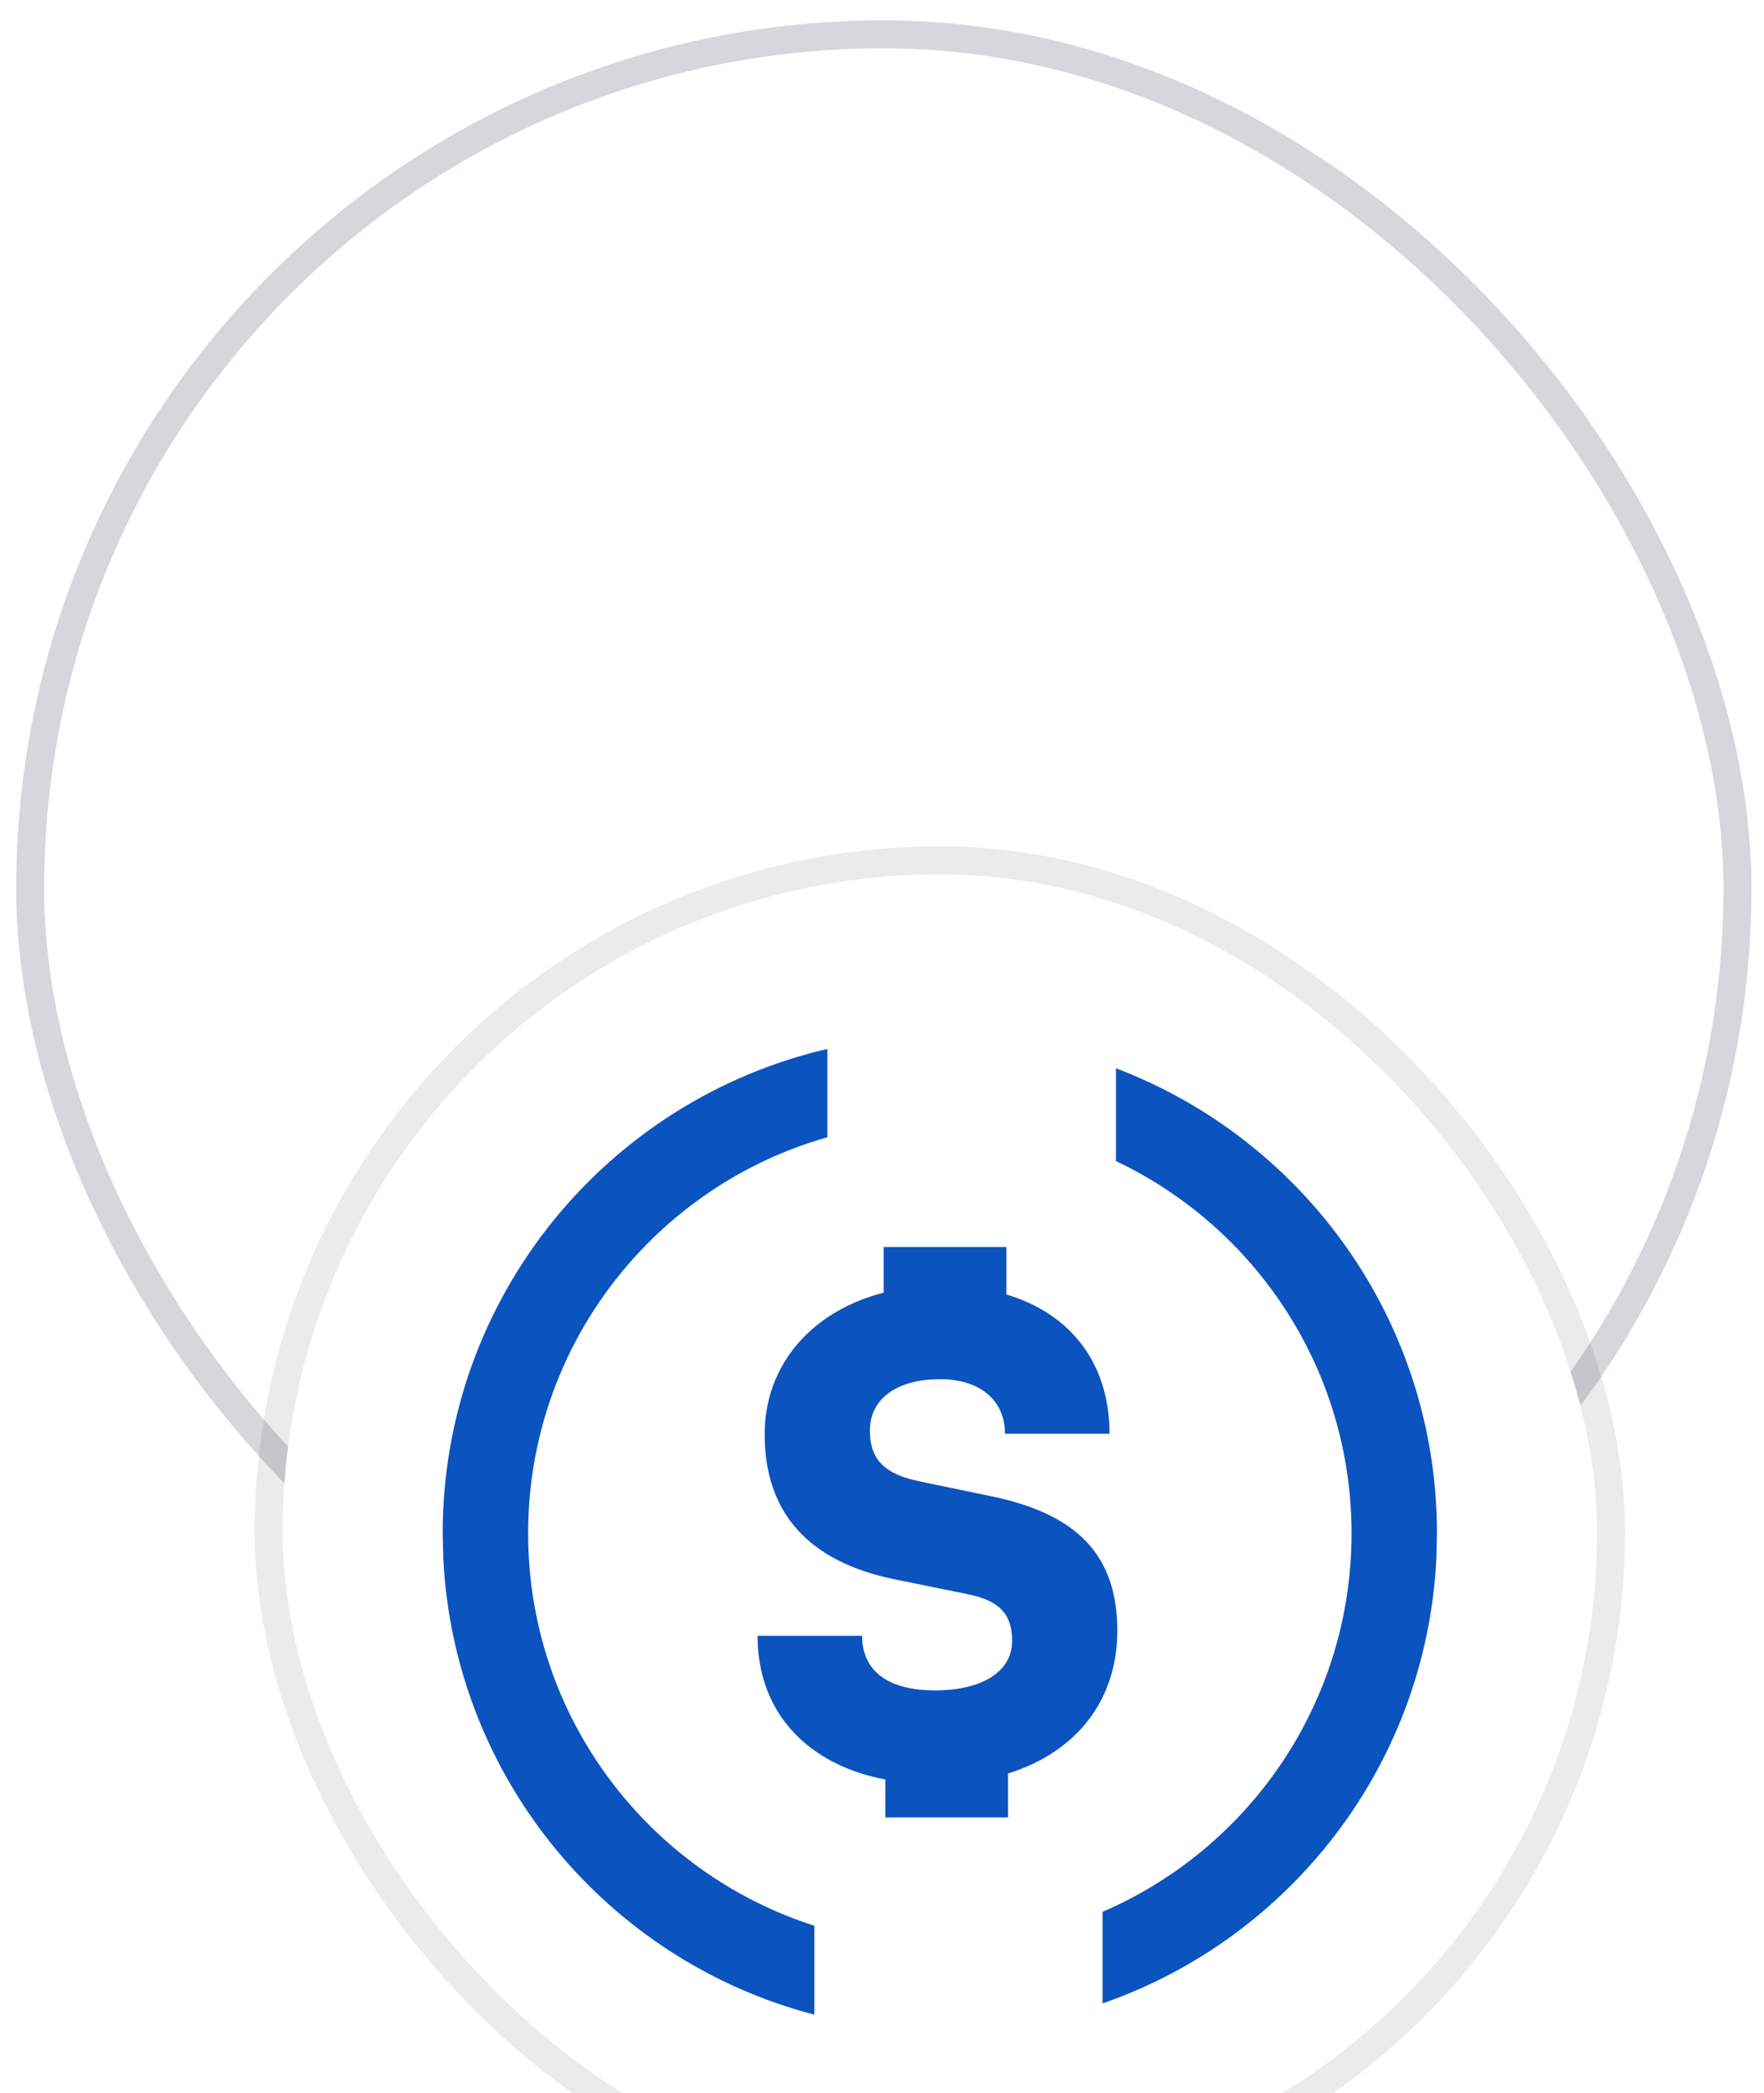
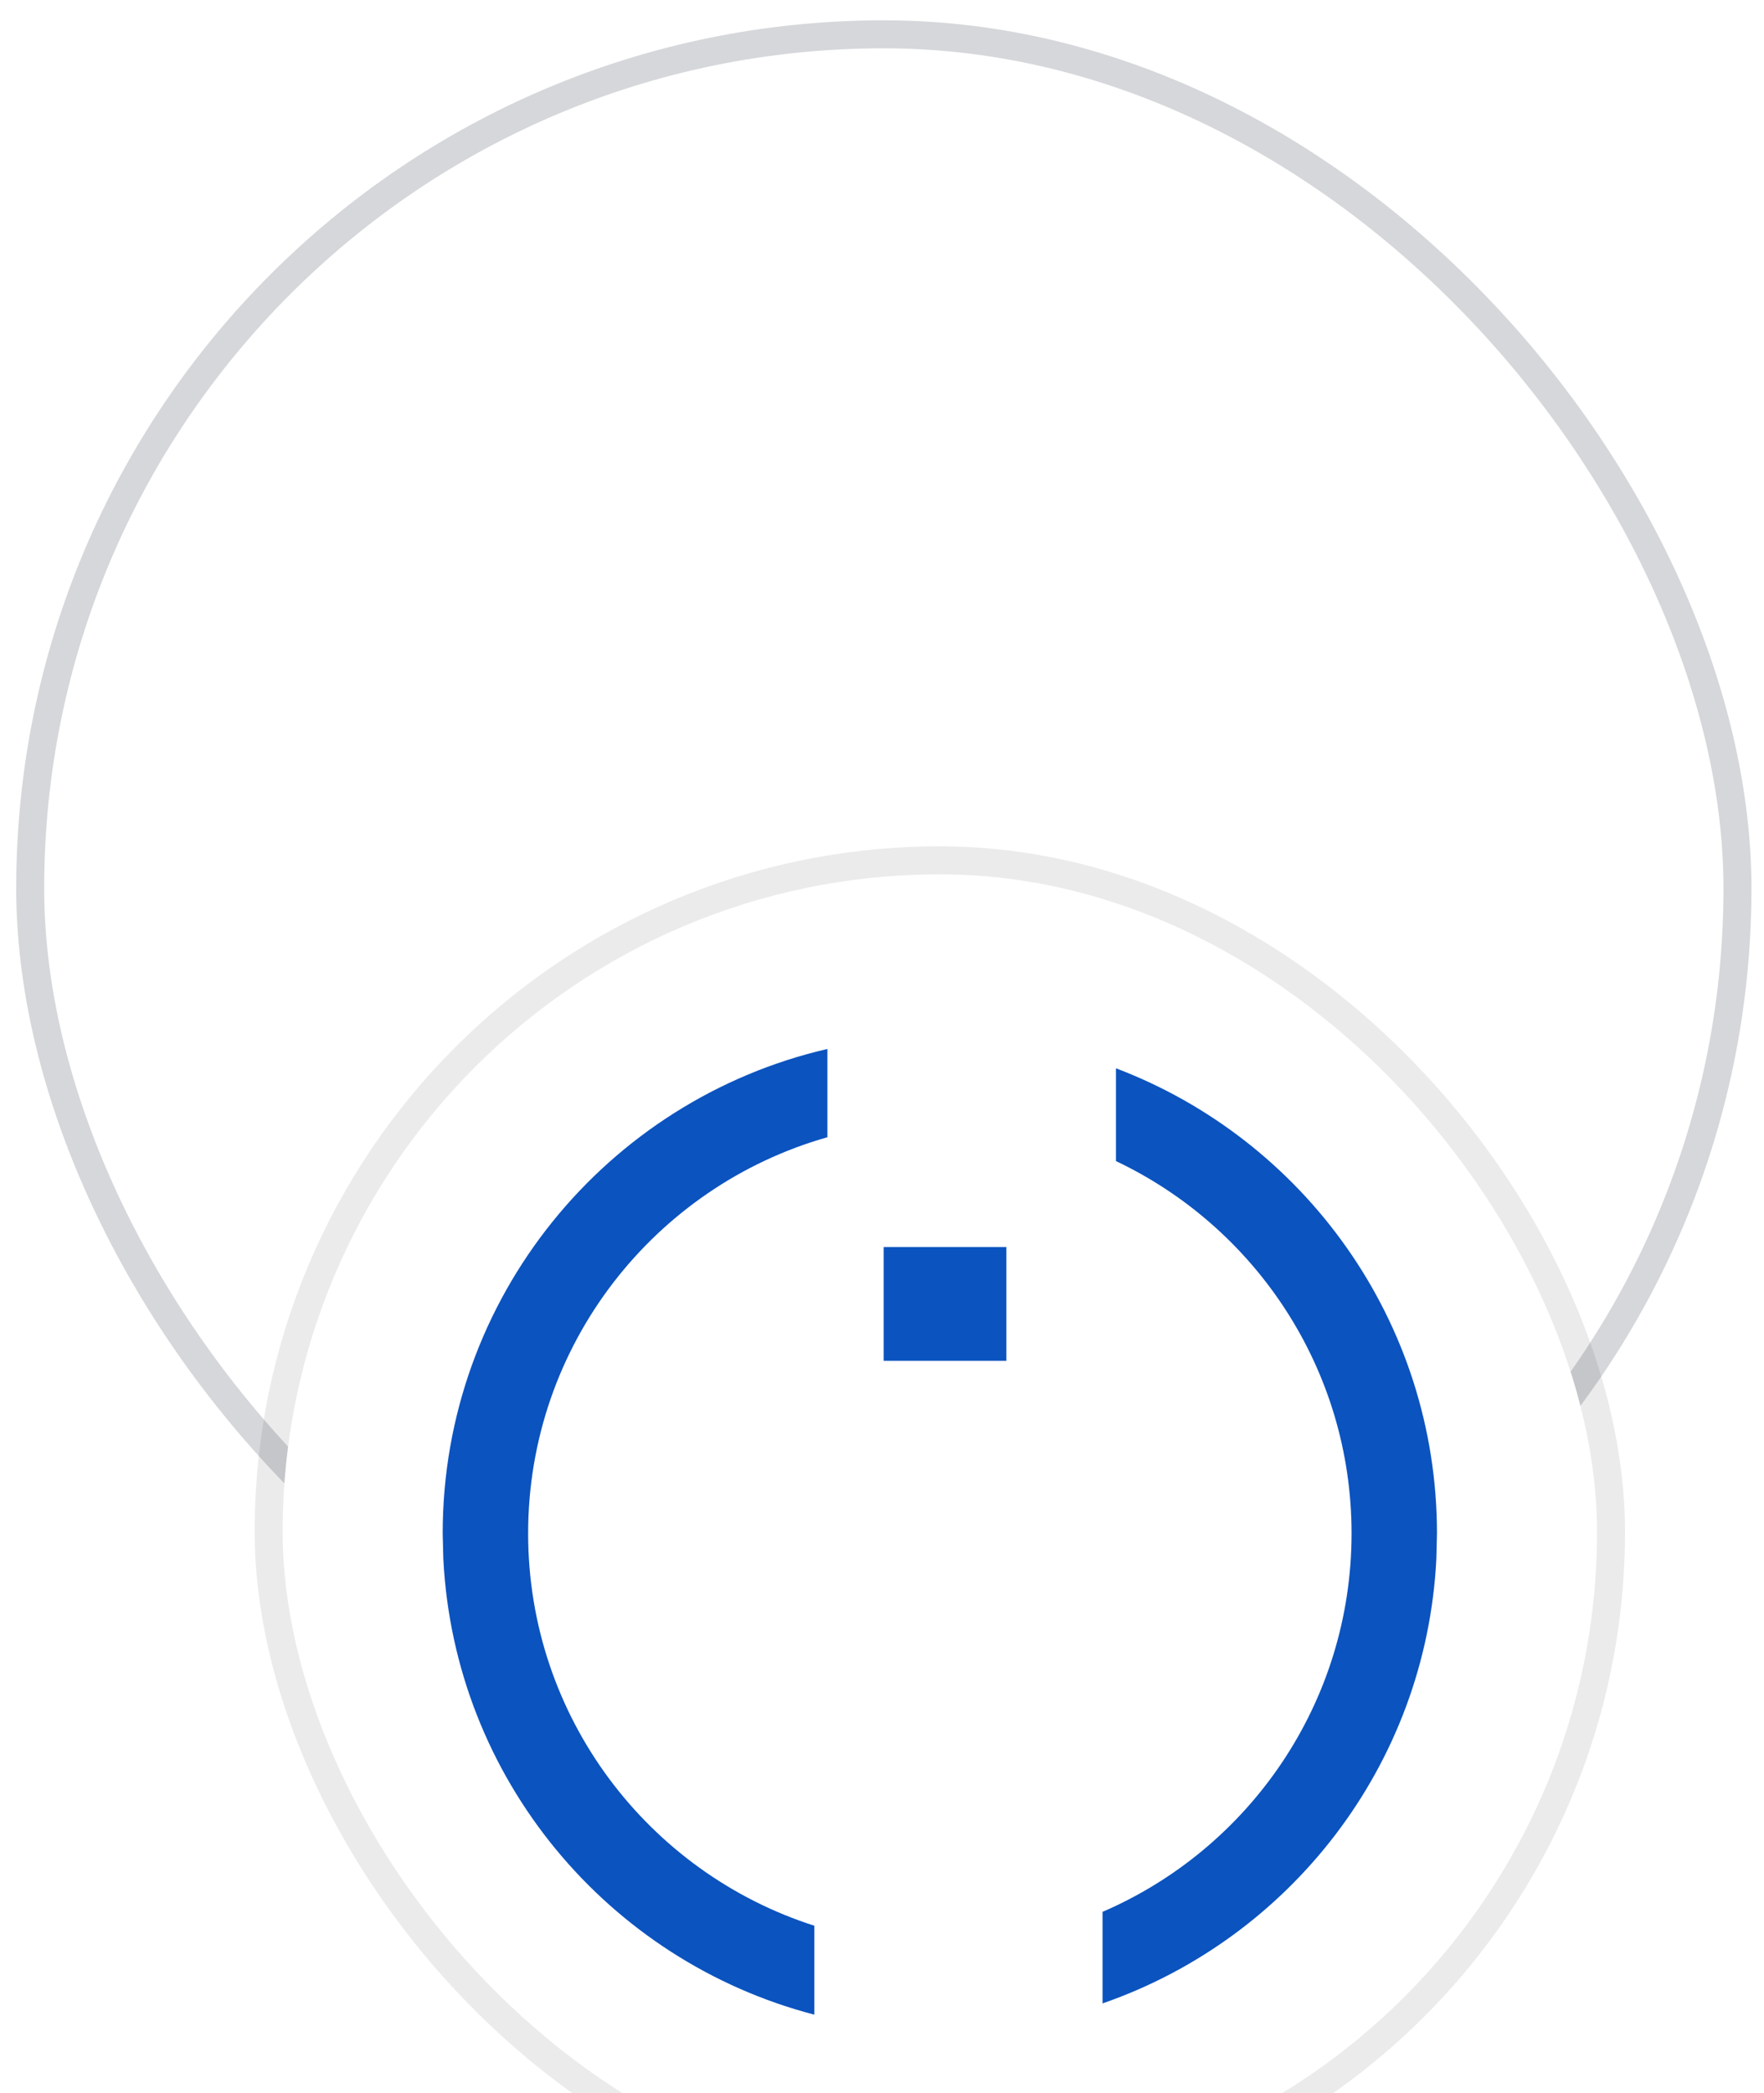
<svg xmlns="http://www.w3.org/2000/svg" width="43" height="51" viewBox="0 0 43 51" fill="none">
-   <rect x="0.736" y="0.836" width="41.617" height="41.617" rx="20.809" fill="white" />
  <rect x="0.736" y="0.836" width="41.617" height="41.617" rx="20.809" stroke="#D5D7DA" stroke-width="0.682" />
  <g filter="url(#filter0_ddddi_9435_5710)">
    <rect x="5.525" y="5.625" width="32.04" height="32.04" rx="16.02" fill="white" />
    <rect x="5.185" y="5.284" width="32.722" height="32.722" rx="16.361" stroke="black" stroke-opacity="0.08" stroke-width="0.682" />
    <path d="M18.805 12.031C14.595 13.224 11.51 17.093 11.51 21.685C11.511 26.16 14.44 29.949 18.486 31.243V33.41C13.468 32.104 9.715 27.668 9.443 22.309L9.427 21.685C9.427 15.935 13.433 11.122 18.805 9.88V12.031ZM25.839 10.351C30.412 12.085 33.664 16.504 33.664 21.685L33.649 22.309C33.394 27.34 30.07 31.558 25.512 33.136V30.909H25.503C29.078 29.373 31.581 25.822 31.582 21.685C31.582 17.679 29.234 14.221 25.839 12.612V10.351Z" fill="#0B53BF" />
-     <path d="M17.276 19.271C17.276 17.15 19.065 15.646 21.582 15.646C24.099 15.646 25.683 17.039 25.683 19.256H23.134C23.134 18.432 22.516 17.926 21.55 17.926C20.506 17.926 19.841 18.401 19.841 19.177C19.841 19.889 20.205 20.237 21.028 20.411L22.785 20.776C24.875 21.203 25.872 22.2 25.872 24.053C25.872 26.317 24.099 27.789 21.408 27.789C18.796 27.789 17.102 26.38 17.102 24.179H19.651C19.651 25.034 20.284 25.509 21.424 25.509C22.579 25.509 23.308 25.05 23.308 24.306C23.308 23.657 23.007 23.324 22.231 23.166L20.442 22.802C18.352 22.375 17.276 21.187 17.276 19.271Z" fill="#0B53BF" />
    <path d="M20.177 14.706H23.168V17.478H20.177V14.706Z" fill="#0B53BF" />
-     <path d="M20.217 25.767H23.208V28.605H20.217V25.767Z" fill="#0B53BF" />
  </g>
  <defs>
    <filter id="filter0_ddddi_9435_5710" x="2.117" y="3.58" width="40.22" height="47.037" filterUnits="userSpaceOnUse" color-interpolation-filters="sRGB">
      <feFlood flood-opacity="0" result="BackgroundImageFix" />
      <feColorMatrix in="SourceAlpha" type="matrix" values="0 0 0 0 0 0 0 0 0 0 0 0 0 0 0 0 0 0 127 0" result="hardAlpha" />
      <feOffset dy="0.682" />
      <feGaussianBlur stdDeviation="0.682" />
      <feColorMatrix type="matrix" values="0 0 0 0 0 0 0 0 0 0 0 0 0 0 0 0 0 0 0.1 0" />
      <feBlend mode="normal" in2="BackgroundImageFix" result="effect1_dropShadow_9435_5710" />
      <feColorMatrix in="SourceAlpha" type="matrix" values="0 0 0 0 0 0 0 0 0 0 0 0 0 0 0 0 0 0 127 0" result="hardAlpha" />
      <feOffset dy="2.045" />
      <feGaussianBlur stdDeviation="1.022" />
      <feColorMatrix type="matrix" values="0 0 0 0 0 0 0 0 0 0 0 0 0 0 0 0 0 0 0.09 0" />
      <feBlend mode="normal" in2="effect1_dropShadow_9435_5710" result="effect2_dropShadow_9435_5710" />
      <feColorMatrix in="SourceAlpha" type="matrix" values="0 0 0 0 0 0 0 0 0 0 0 0 0 0 0 0 0 0 127 0" result="hardAlpha" />
      <feOffset dx="0.682" dy="5.453" />
      <feGaussianBlur stdDeviation="1.704" />
      <feColorMatrix type="matrix" values="0 0 0 0 0 0 0 0 0 0 0 0 0 0 0 0 0 0 0.05 0" />
      <feBlend mode="normal" in2="effect2_dropShadow_9435_5710" result="effect3_dropShadow_9435_5710" />
      <feColorMatrix in="SourceAlpha" type="matrix" values="0 0 0 0 0 0 0 0 0 0 0 0 0 0 0 0 0 0 127 0" result="hardAlpha" />
      <feOffset dx="0.682" dy="8.862" />
      <feGaussianBlur stdDeviation="1.704" />
      <feColorMatrix type="matrix" values="0 0 0 0 0 0 0 0 0 0 0 0 0 0 0 0 0 0 0.01 0" />
      <feBlend mode="normal" in2="effect3_dropShadow_9435_5710" result="effect4_dropShadow_9435_5710" />
      <feBlend mode="normal" in="SourceGraphic" in2="effect4_dropShadow_9435_5710" result="shape" />
      <feColorMatrix in="SourceAlpha" type="matrix" values="0 0 0 0 0 0 0 0 0 0 0 0 0 0 0 0 0 0 127 0" result="hardAlpha" />
      <feOffset dy="-1.363" />
      <feGaussianBlur stdDeviation="0.682" />
      <feComposite in2="hardAlpha" operator="arithmetic" k2="-1" k3="1" />
      <feColorMatrix type="matrix" values="0 0 0 0 0 0 0 0 0 0 0 0 0 0 0 0 0 0 0.13 0" />
      <feBlend mode="normal" in2="shape" result="effect5_innerShadow_9435_5710" />
    </filter>
  </defs>
</svg>